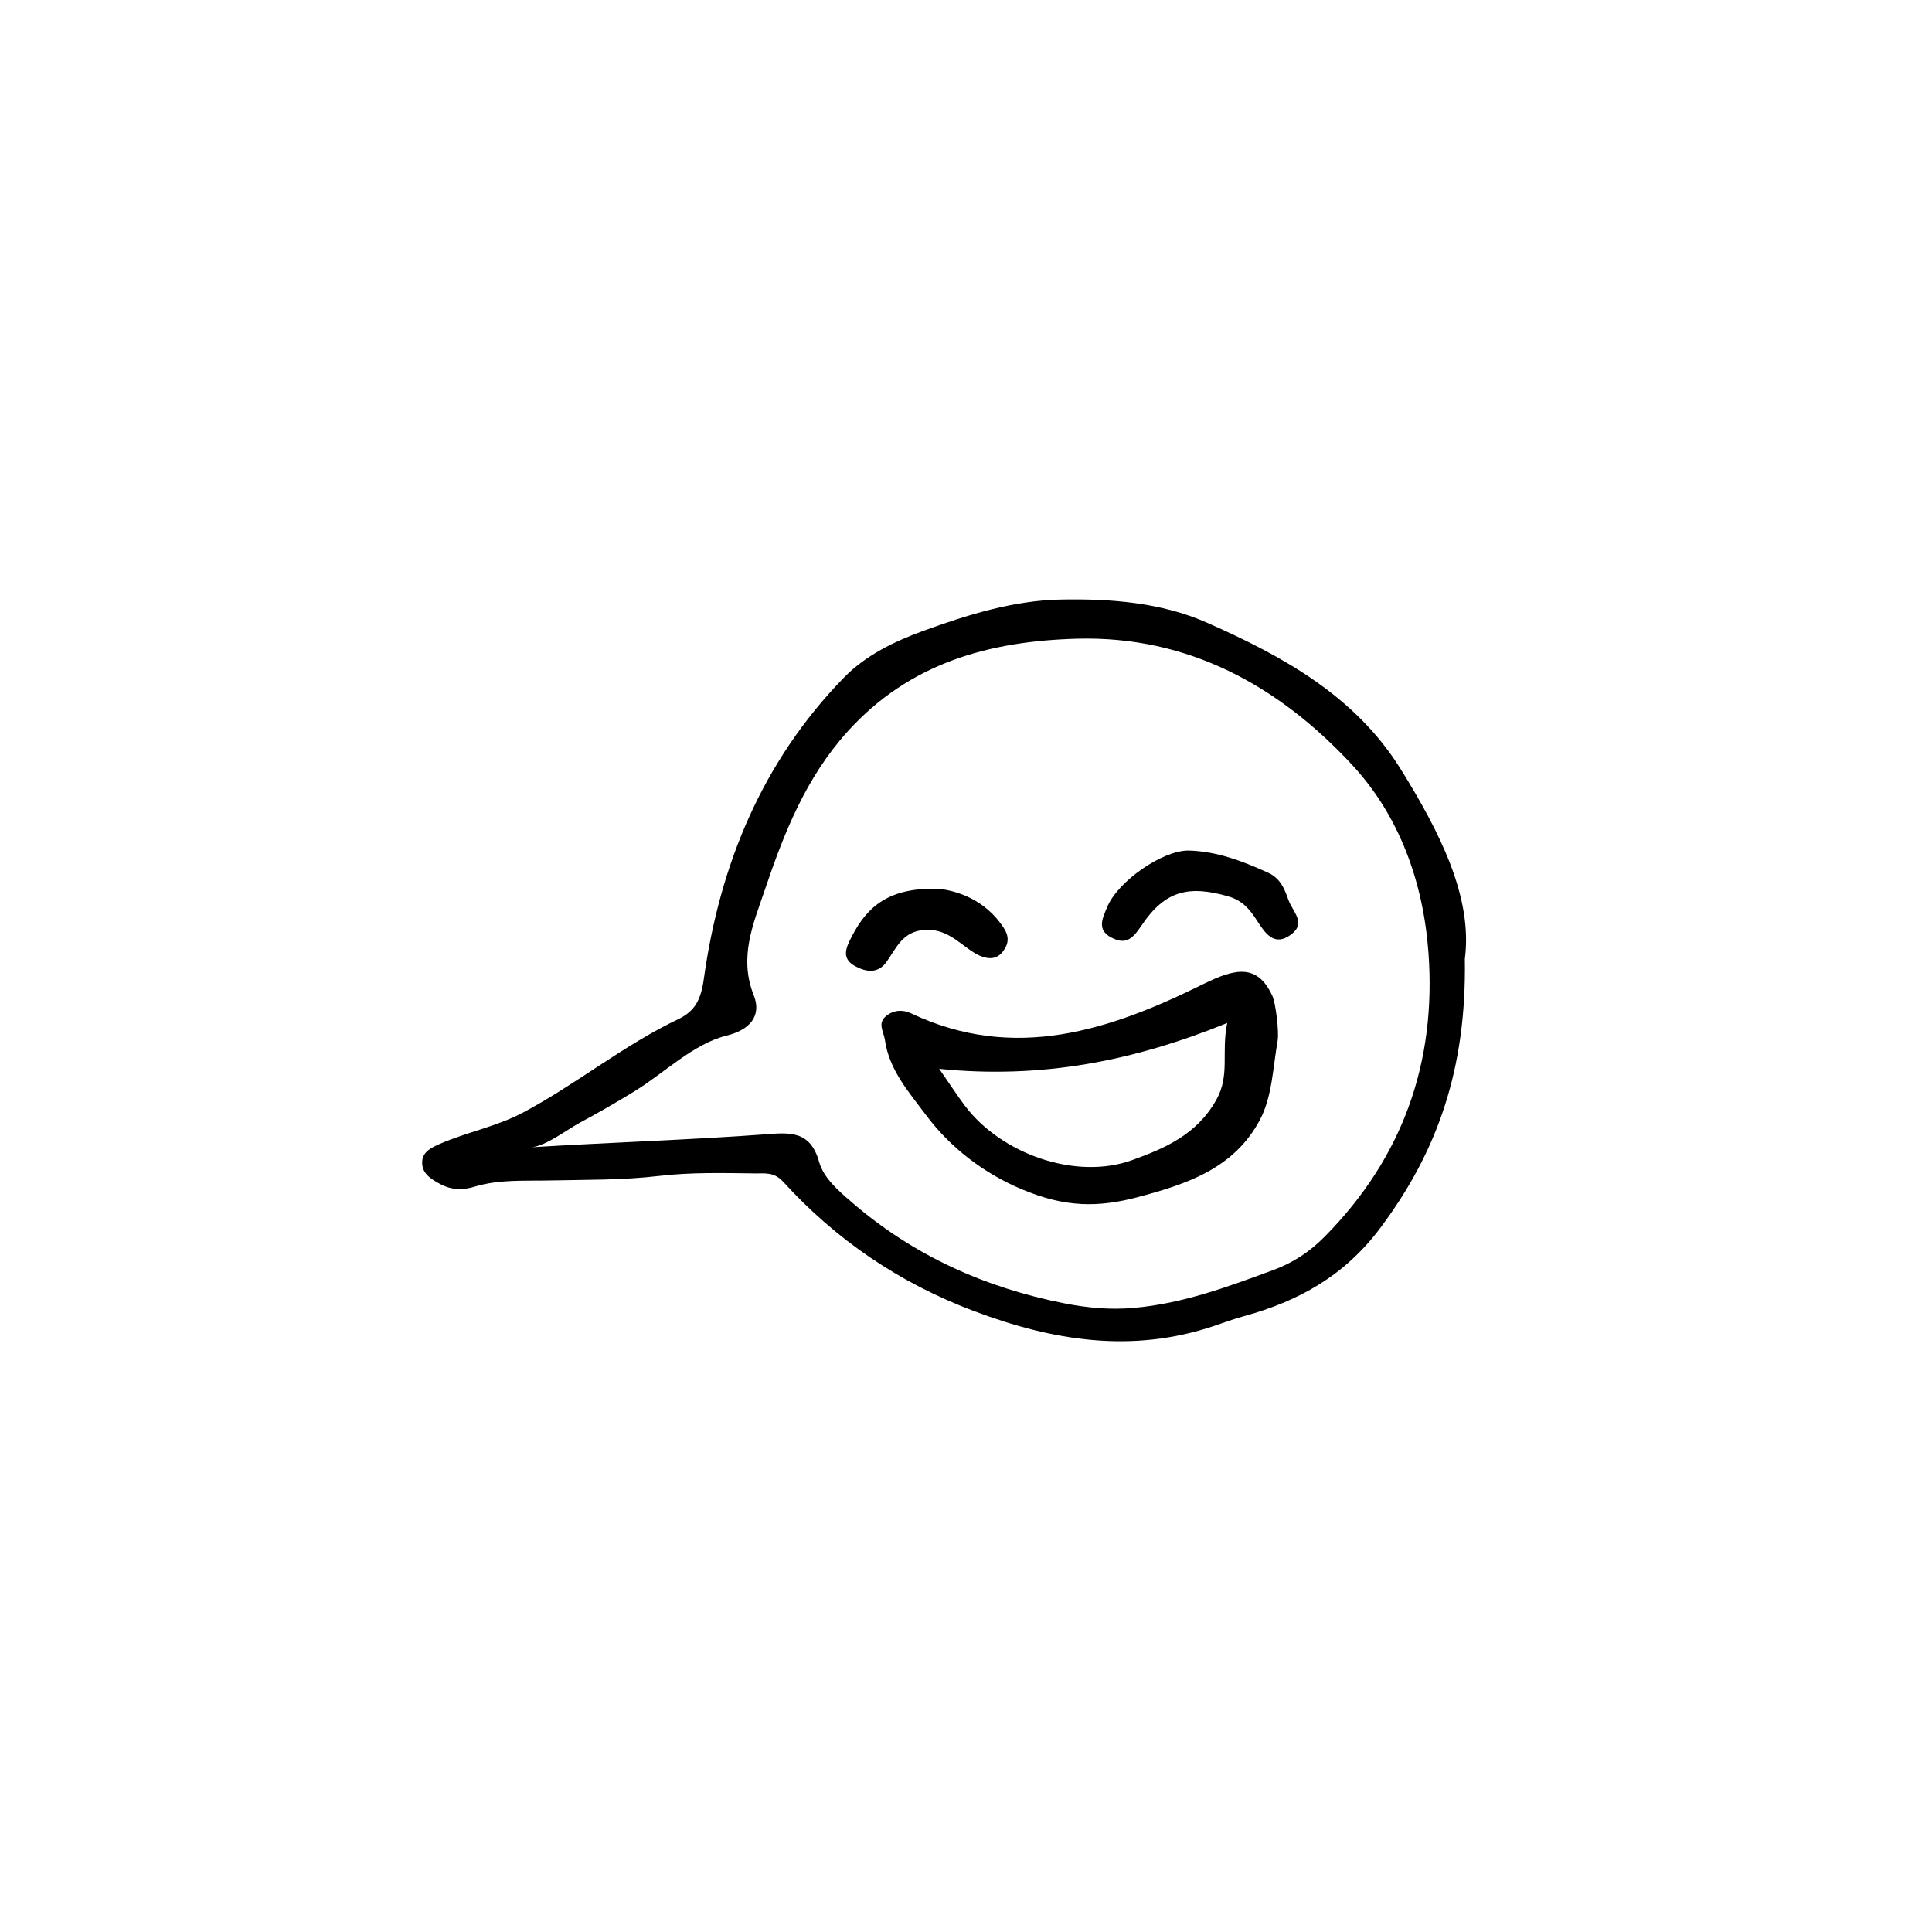
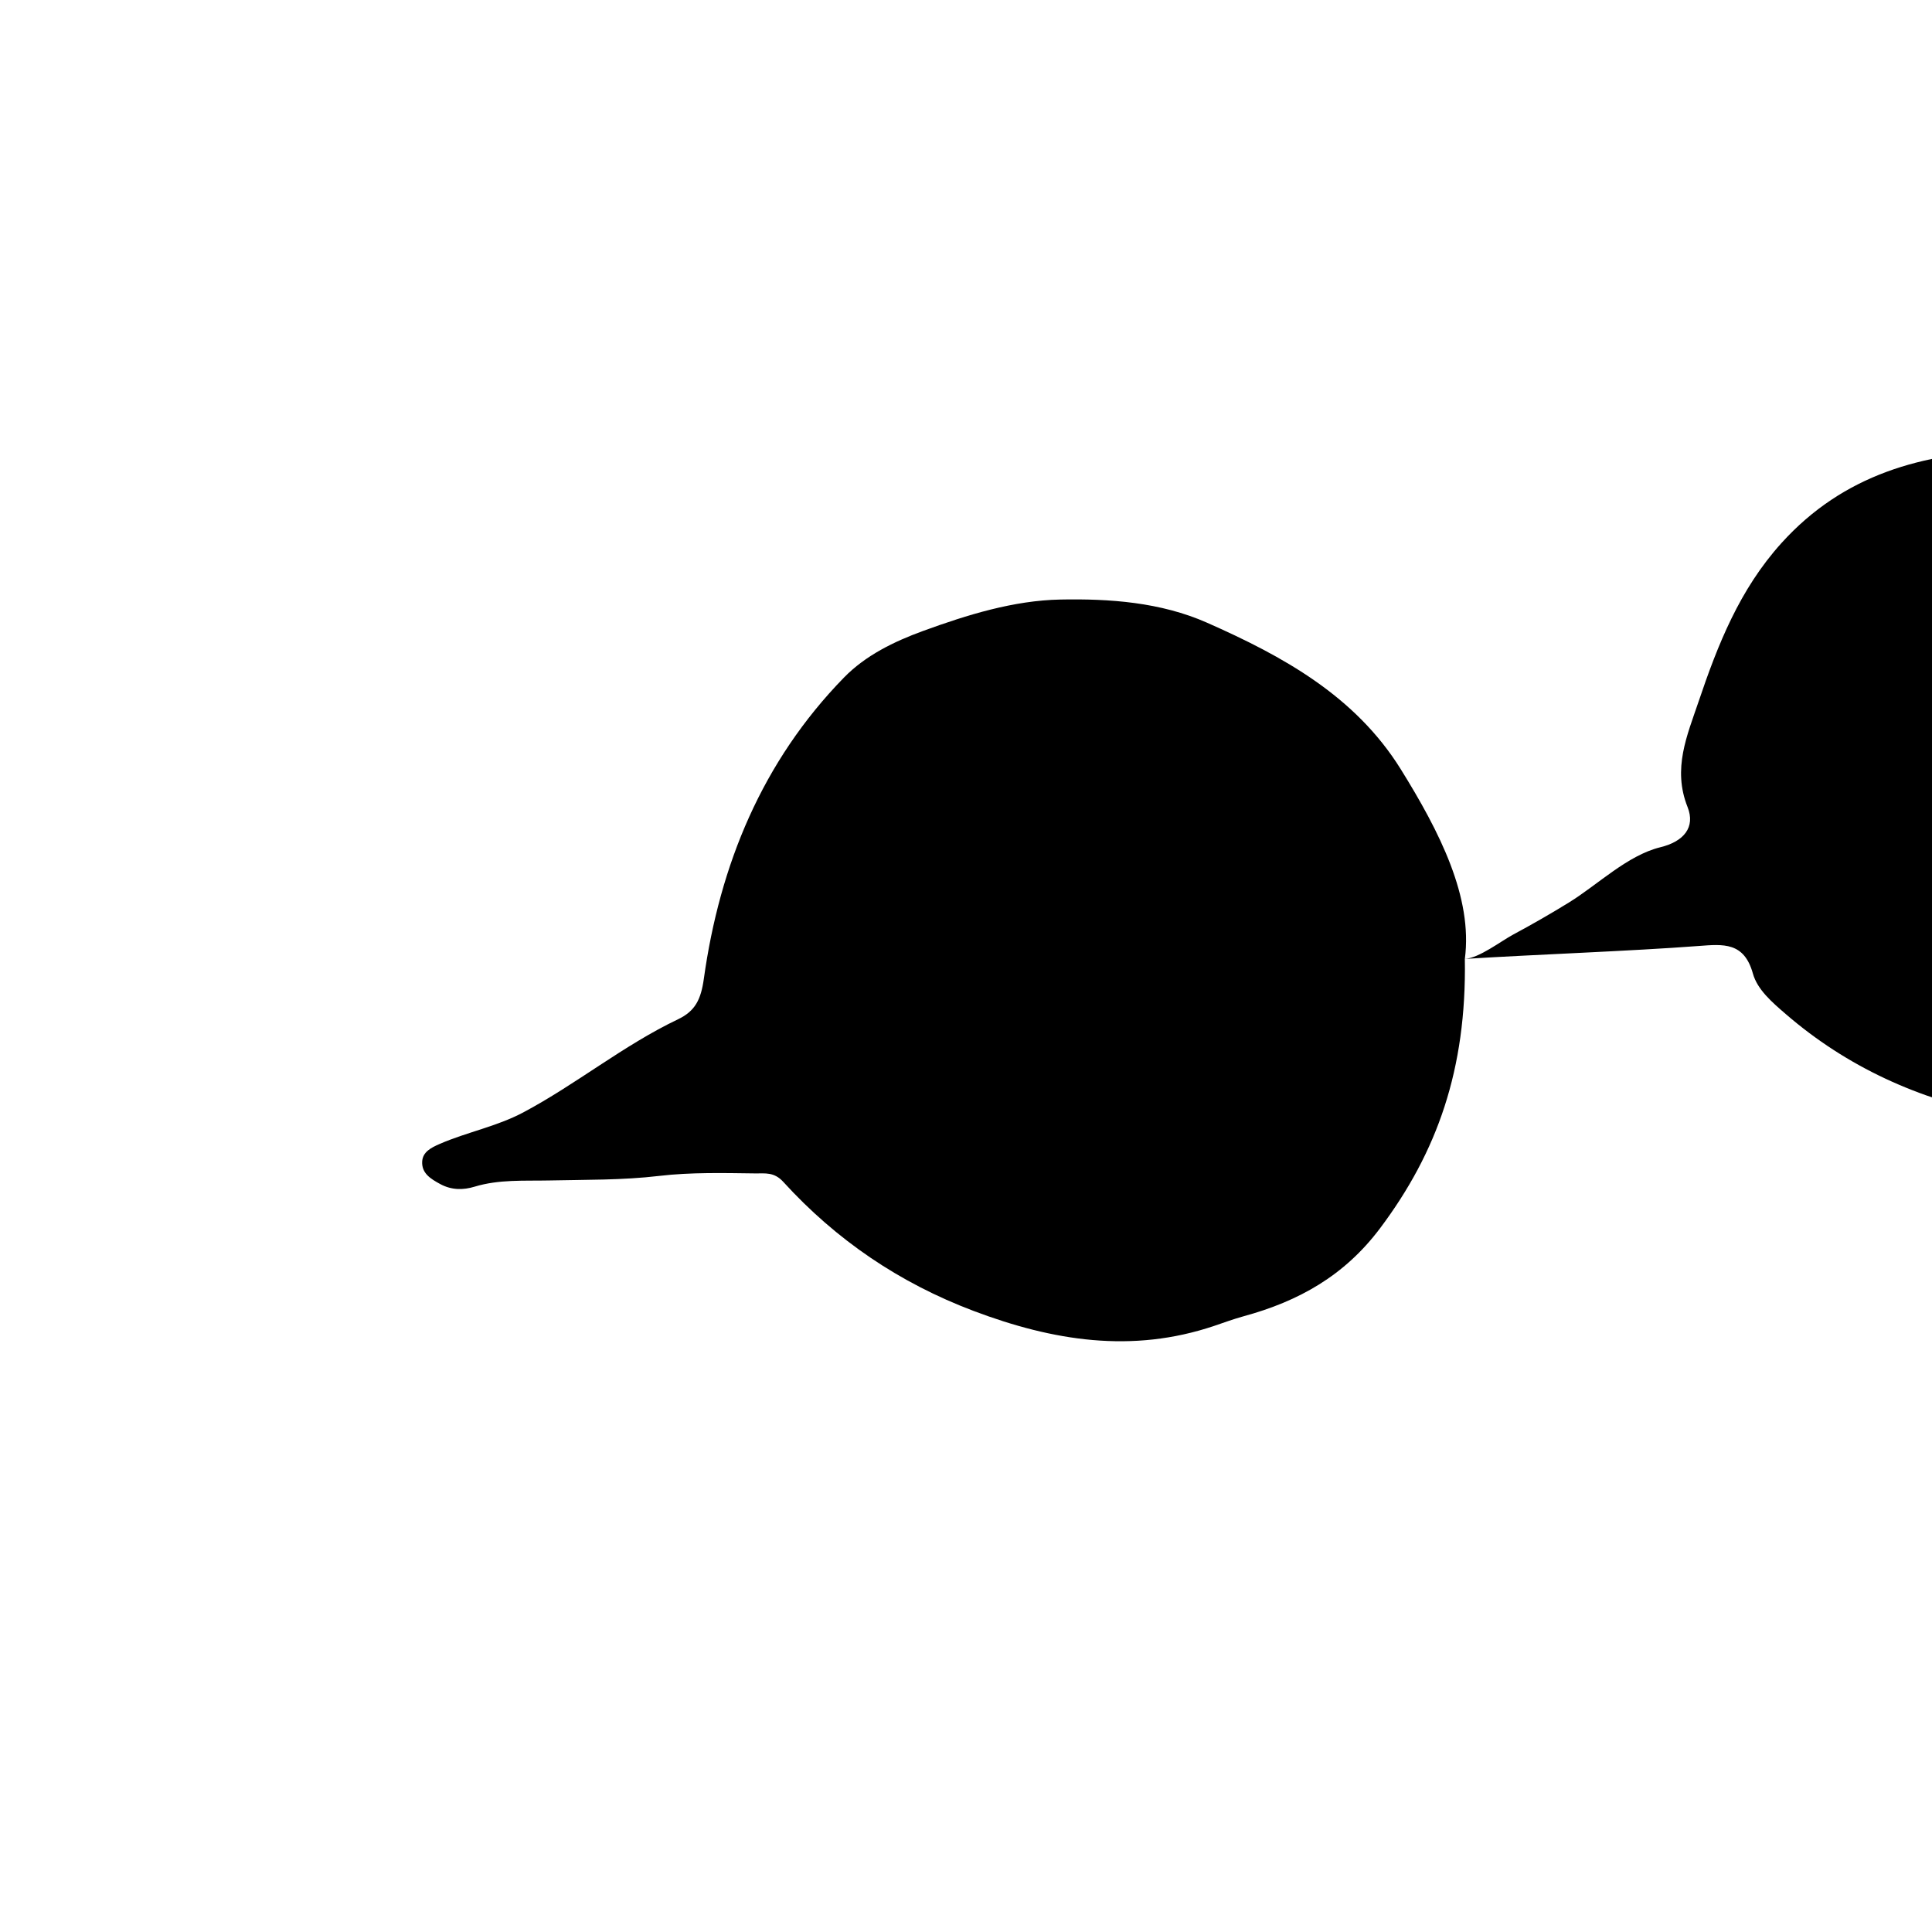
<svg xmlns="http://www.w3.org/2000/svg" fill="#000000" width="800px" height="800px" version="1.1" viewBox="144 144 512 512">
  <g>
-     <path d="m532.2 398.12c0.473 29.32-7.356 51.223-22.426 71.328-9.5 12.68-21.66 19.402-36.199 23.375-2.629 0.719-5.195 1.672-7.777 2.543-21.793 7.356-42.742 3.988-63.758-3.945-19.699-7.438-36.445-18.828-50.488-34.242-2.418-2.656-4.891-2.18-7.281-2.211-8.539-0.105-17.16-0.332-25.609 0.664-9.734 1.148-19.438 0.988-29.164 1.203-6.606 0.145-13.234-0.328-19.734 1.648-2.949 0.898-6.066 0.953-9.09-0.691-2.543-1.379-4.953-2.852-4.793-5.961 0.133-2.562 2.371-3.691 4.629-4.672 7.289-3.164 15.09-4.606 22.141-8.348 13.922-7.387 26.648-17.844 41.023-24.688 4.555-2.168 6.082-5.234 6.848-10.723 4.223-30.25 15.461-57.602 37.117-79.82 5.754-5.906 13.297-9.566 20.969-12.367 11.754-4.289 24.031-8.086 36.375-8.328 13.039-0.258 26.574 0.695 38.891 6.137 20.098 8.883 39.242 19.387 51.324 38.797 10.367 16.672 19.133 33.992 17.004 50.301zm-247.46 49.918c18.918-1.184 43.777-2.047 61.969-3.426 6.519-0.492 12.035-1.082 14.363 7.297 1.195 4.297 5.117 7.637 8.691 10.727 16.305 14.09 35.266 22.609 56.254 26.754 6.066 1.199 12.117 1.785 18.512 1.211 13.027-1.168 24.922-5.602 36.969-10.051 5.32-1.965 9.664-4.891 13.543-8.816 20.66-20.871 29.641-46.148 27.52-75.223-1.359-18.66-7.672-36.281-20.25-49.832-19.352-20.859-43.348-34.238-72.941-33.414-23.109 0.645-44.258 6.324-60.754 24.602-11.09 12.293-16.844 26.895-21.938 41.984-3.023 8.953-6.961 17.77-2.922 27.93 2.144 5.394-1.004 9.148-7.195 10.664-8.746 2.141-16.602 9.941-24.254 14.656-4.82 2.969-9.734 5.793-14.723 8.469-3.344 1.793-9.027 6.234-12.844 6.469z" />
-     <path d="m430.6 463.07c-5.176-0.262-10.23-1.551-15.809-3.894-10.035-4.219-18.922-11-25.434-19.738-4.469-6.004-9.707-11.824-10.844-19.824-0.312-2.223-2.07-4.438 0.324-6.367 1.977-1.594 4.375-1.762 6.602-0.707 27.418 12.988 52.742 4.473 77.535-7.789 8.223-4.066 14.273-5.535 18.242 3.231 0.855 1.895 1.777 9.41 1.367 11.809-1.238 7.113-1.449 14.906-4.715 21.023-6.836 12.812-19.219 16.969-32.547 20.488-5.316 1.406-10.07 2-14.723 1.77zm-37.695-35.82c2.875 4.152 4.727 7.019 6.769 9.738 9.656 12.855 29.449 19.844 44.355 14.453 8.629-3.117 17.156-6.734 22.34-16.035 3.656-6.566 1.219-12.539 2.863-20.305-24.82 10.078-49.176 14.895-76.328 12.148z" />
-     <path d="m458.96 369.4c7.535 0.191 14.379 2.816 21.121 5.891 3.18 1.449 4.301 4.156 5.359 7.18 1.066 3.059 4.793 6.082 0.781 9.133-4.535 3.449-6.973-0.332-9.117-3.656-1.914-2.961-3.785-5.309-7.68-6.422-10.281-2.926-16.656-1.633-22.934 7.785-2.504 3.758-4.312 5.074-8.016 3.125-3.918-2.062-2.238-5.199-1.047-8.07 2.824-6.82 14.598-15 21.531-14.965z" />
-     <path d="m393 379.56c4.379 0.527 11.957 2.656 16.949 10.262 1.559 2.371 1.371 4.277-0.137 6.293-1.699 2.266-3.949 2.102-6.266 1.109-0.711-0.309-1.395-0.711-2.035-1.145-3.789-2.574-6.922-5.949-12.352-5.652-5.914 0.324-7.559 4.719-10.203 8.457-2.309 3.269-5.516 2.691-8.348 1.148-3.805-2.07-2.359-4.992-0.816-7.965 4.078-7.856 9.84-13.012 23.207-12.508z" />
+     <path d="m532.2 398.12c0.473 29.32-7.356 51.223-22.426 71.328-9.5 12.68-21.66 19.402-36.199 23.375-2.629 0.719-5.195 1.672-7.777 2.543-21.793 7.356-42.742 3.988-63.758-3.945-19.699-7.438-36.445-18.828-50.488-34.242-2.418-2.656-4.891-2.18-7.281-2.211-8.539-0.105-17.16-0.332-25.609 0.664-9.734 1.148-19.438 0.988-29.164 1.203-6.606 0.145-13.234-0.328-19.734 1.648-2.949 0.898-6.066 0.953-9.09-0.691-2.543-1.379-4.953-2.852-4.793-5.961 0.133-2.562 2.371-3.691 4.629-4.672 7.289-3.164 15.09-4.606 22.141-8.348 13.922-7.387 26.648-17.844 41.023-24.688 4.555-2.168 6.082-5.234 6.848-10.723 4.223-30.25 15.461-57.602 37.117-79.82 5.754-5.906 13.297-9.566 20.969-12.367 11.754-4.289 24.031-8.086 36.375-8.328 13.039-0.258 26.574 0.695 38.891 6.137 20.098 8.883 39.242 19.387 51.324 38.797 10.367 16.672 19.133 33.992 17.004 50.301zc18.918-1.184 43.777-2.047 61.969-3.426 6.519-0.492 12.035-1.082 14.363 7.297 1.195 4.297 5.117 7.637 8.691 10.727 16.305 14.09 35.266 22.609 56.254 26.754 6.066 1.199 12.117 1.785 18.512 1.211 13.027-1.168 24.922-5.602 36.969-10.051 5.32-1.965 9.664-4.891 13.543-8.816 20.66-20.871 29.641-46.148 27.52-75.223-1.359-18.66-7.672-36.281-20.25-49.832-19.352-20.859-43.348-34.238-72.941-33.414-23.109 0.645-44.258 6.324-60.754 24.602-11.09 12.293-16.844 26.895-21.938 41.984-3.023 8.953-6.961 17.77-2.922 27.93 2.144 5.394-1.004 9.148-7.195 10.664-8.746 2.141-16.602 9.941-24.254 14.656-4.82 2.969-9.734 5.793-14.723 8.469-3.344 1.793-9.027 6.234-12.844 6.469z" />
  </g>
</svg>